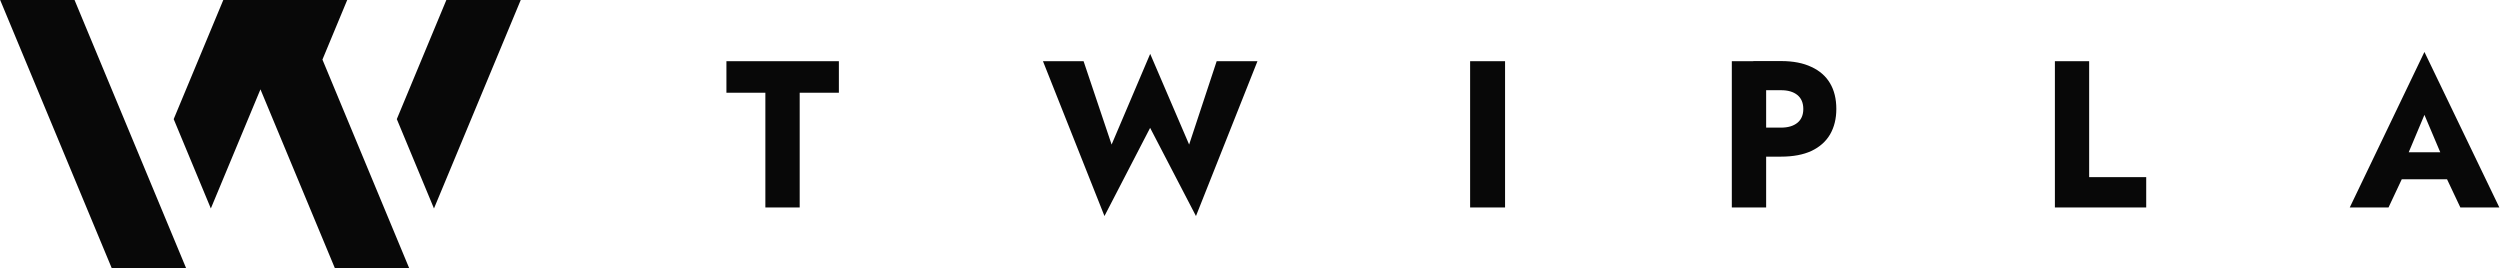
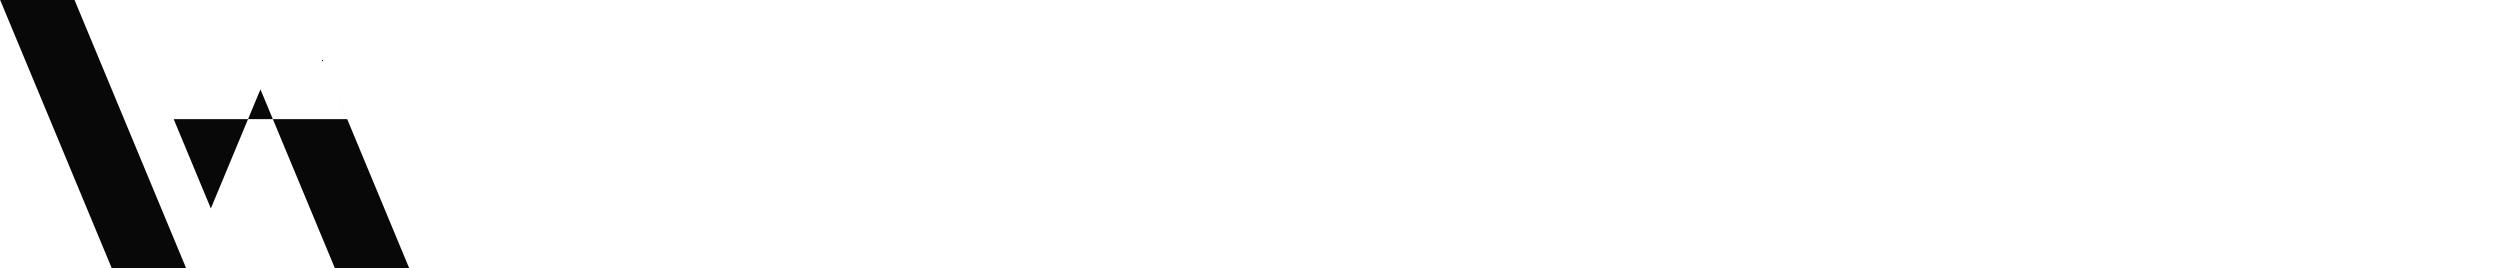
<svg xmlns="http://www.w3.org/2000/svg" width="1399" height="150" viewBox="0 0 1399 150" fill="none">
  <g clip-path="url(#clip0_176_21838)">
-     <path d="M406.506 51.896H428.299V116.103H447.506V51.896H469.437V34.241H406.506V51.896ZM665.437 80.896L643.644 30.138L622.057 80.896L606.368 34.241H583.644L618.057 120.896L643.609 71.552L669.264 120.896L703.678 34.241H680.851L665.437 80.896ZM822.678 34.241V116.103H842.23V34.241H822.678ZM969.126 34.241V116.103H988.333V34.241H969.126ZM981.161 50.483H996.713C1000.57 50.483 1003.61 51.379 1005.82 53.172C1008.02 54.965 1009.13 57.586 1009.13 61C1009.13 64.345 1008.02 66.931 1005.82 68.724C1003.61 70.517 1000.57 71.414 996.713 71.414H981.161V87.655H996.713C1003.44 87.655 1009.09 86.586 1013.64 84.483C1018.26 82.31 1021.75 79.207 1024.09 75.241C1026.44 71.172 1027.61 66.414 1027.61 60.965C1027.61 55.345 1026.44 50.552 1024.09 46.586C1021.75 42.621 1018.26 39.552 1013.64 37.448C1009.09 35.276 1003.47 34.172 996.713 34.172H981.161V50.483ZM1149.92 34.241V116.103H1201.02V99.138H1169.09V34.241H1149.92ZM1335.92 100.31H1377.95L1376.71 85.207H1337.3L1335.92 100.31ZM1356.71 64.276L1367.95 90.828L1367.26 95.862L1376.82 116.103H1398.64L1356.71 29.069L1314.92 116.103H1336.61L1346.51 95.034L1345.61 90.689L1356.71 64.276Z" fill="#080808" />
    <path d="M104.126 150H62.506L0.092 0H41.713L104.126 150Z" fill="#080808" />
-     <path d="M228.954 150H187.368L145.747 50L117.988 116.655L97.195 66.655L124.954 0H194.299L180.437 33.345L228.954 150Z" fill="#080808" />
-     <path d="M291.402 0L242.851 116.655L222.057 66.655L249.782 0H291.402Z" fill="#080808" />
+     <path d="M228.954 150H187.368L145.747 50L117.988 116.655L97.195 66.655H194.299L180.437 33.345L228.954 150Z" fill="#080808" />
  </g>
  <defs>
    <clipPath id="clip0_176_21838">
      <rect width="1399" height="150" fill="white" />
    </clipPath>
  </defs>
</svg>